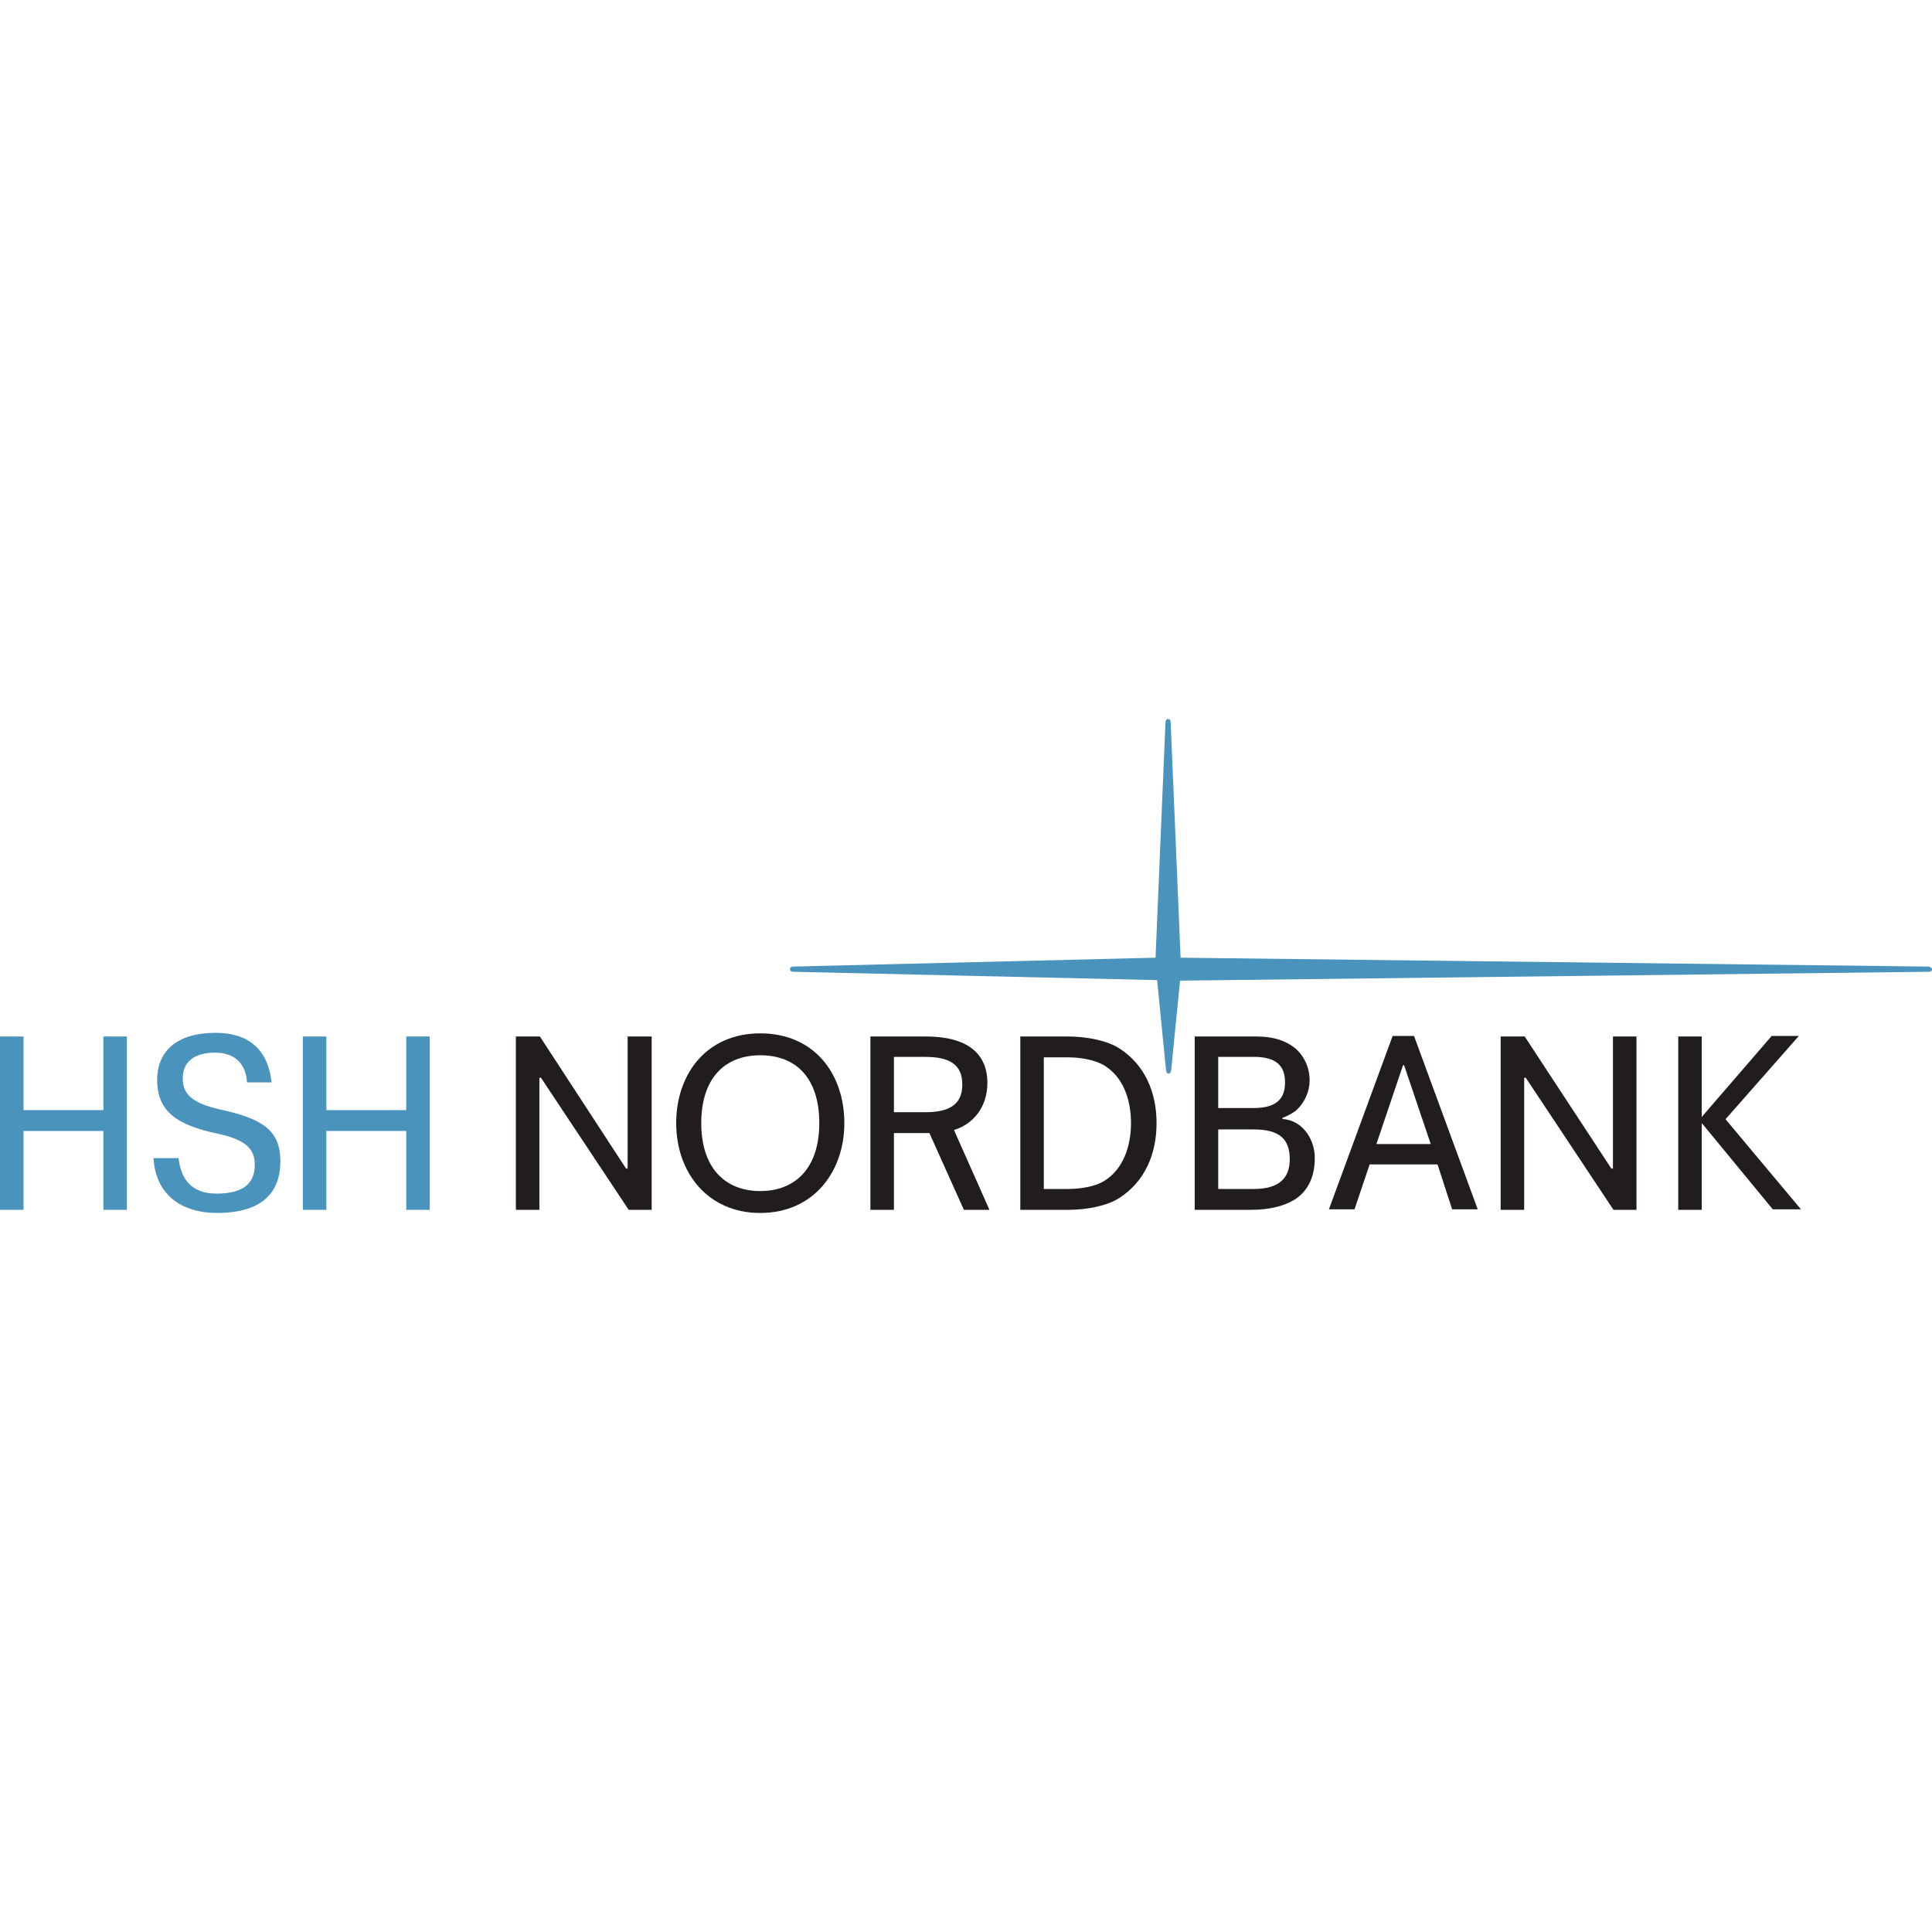
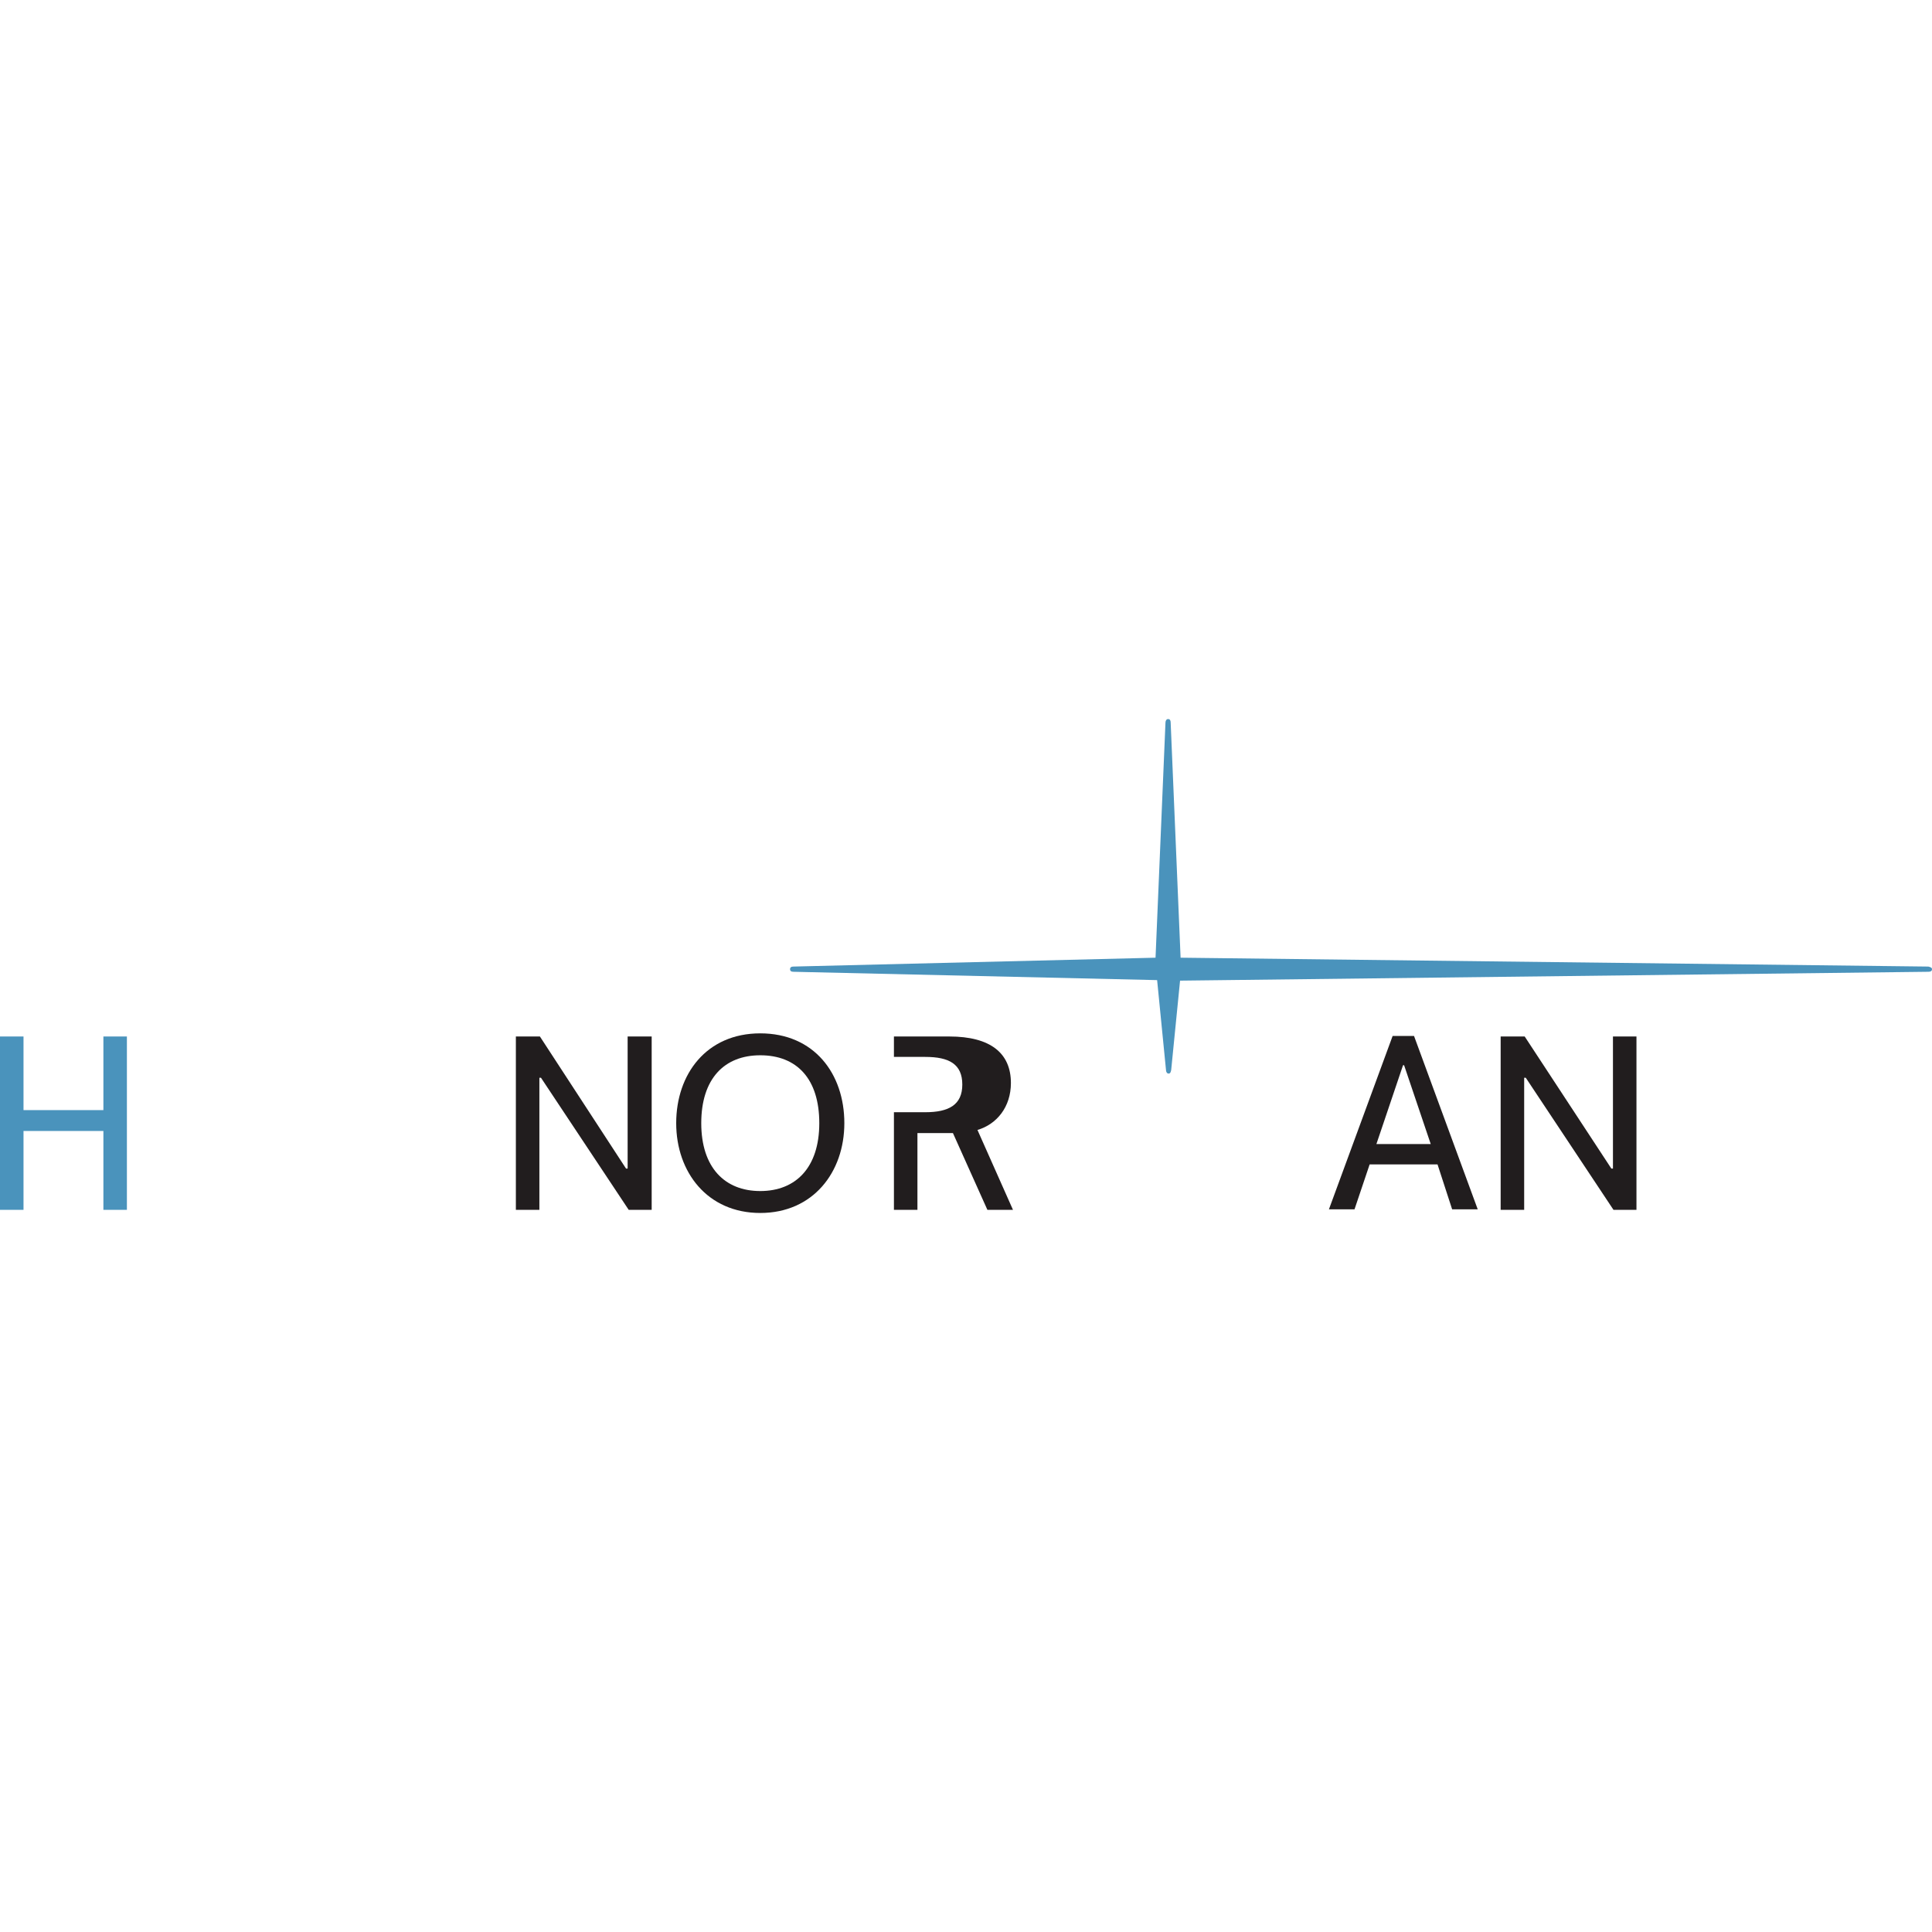
<svg xmlns="http://www.w3.org/2000/svg" version="1.1" id="Layer_1" x="0px" y="0px" viewBox="0 0 512 512" style="enable-background:new 0 0 512 512;" xml:space="preserve">
  <style type="text/css">
	.st0{fill:#211D1E;}
	.st1{fill:#4A93BC;}
</style>
  <g id="XMLID_1_">
    <path id="path2612" class="st0" d="M201.48,321.45c-13.98,0-22.28-10.79-22.28-23.8c0-13.01,8.03-23.8,22.28-23.8   s22.28,10.66,22.28,23.8C223.76,310.66,215.46,321.45,201.48,321.45z M217.12,297.65c0-11.76-5.95-17.99-15.64-17.99   c-9.55,0-15.64,6.23-15.64,17.99c0,11.76,6.23,17.99,15.64,17.99C210.89,315.64,217.12,309.41,217.12,297.65" />
    <path id="path2614" class="st0" d="M166.33,274.68v35.01h-0.42l-22.83-35.01h-6.37v45.94h6.23v-35.01h0.42l23.25,35.01h6.09v-45.94   H166.33" />
-     <path id="path2616" class="st0" d="M236.9,320.62h-6.23v-45.94h14.67c10.93,0,16.33,4.43,16.33,12.32c0,6.37-3.74,10.93-8.86,12.45   l9.41,21.17h-6.78l-9.13-20.34h-9.41V320.62z M236.9,280.08v14.67h8.3c6.23,0,9.82-1.94,9.82-7.33c0-5.4-3.46-7.33-9.82-7.33   L236.9,280.08" />
-     <path id="path2618" class="st0" d="M270.39,274.68h12.59c5.12,0,10.52,1.11,13.7,3.18c6.64,4.29,9.82,11.49,9.82,19.79   s-3.18,15.5-9.82,19.79c-3.18,2.08-8.44,3.18-13.7,3.18h-12.59V274.68z M276.62,315.09h6.5c3.32,0,7.2-0.69,9.41-2.08   c5.12-3.04,7.2-9.27,7.2-15.36c0-6.23-2.08-12.32-7.2-15.36c-2.35-1.38-6.09-2.08-9.41-2.08h-6.5V315.09" />
-     <path id="path2620" class="st0" d="M344.56,298.34c2.35,1.94,3.87,4.98,3.87,8.58c0,4.29-1.38,8.44-5.26,10.93   c-2.63,1.66-6.5,2.77-11.62,2.77h-14.94v-45.94h16.19c4.98,0,8.16,1.25,10.52,3.18c2.35,2.08,3.74,5.12,3.74,8.44   c0,2.91-1.25,5.67-3.18,7.61c-0.97,0.97-2.63,1.8-4.01,2.35v0.28C341.79,296.68,343.32,297.38,344.56,298.34z M322.84,299.31v15.78   h9.41c6.78,0,9.55-2.91,9.55-7.89c0-5.26-2.63-7.89-9.55-7.89L322.84,299.31L322.84,299.31z M322.84,280.08v13.56h9.41   c6.5,0,8.3-2.91,8.3-6.78c0-4.57-2.49-6.78-8.3-6.78H322.84" />
+     <path id="path2616" class="st0" d="M236.9,320.62v-45.94h14.67c10.93,0,16.33,4.43,16.33,12.32c0,6.37-3.74,10.93-8.86,12.45   l9.41,21.17h-6.78l-9.13-20.34h-9.41V320.62z M236.9,280.08v14.67h8.3c6.23,0,9.82-1.94,9.82-7.33c0-5.4-3.46-7.33-9.82-7.33   L236.9,280.08" />
    <path id="path2622" class="st0" d="M380.96,308.58h-17.99l-4.01,11.9h-6.78l16.88-45.94h5.67l16.88,45.94h-6.78L380.96,308.58z    M379.16,303.19l-7.06-20.9h-0.28l-7.06,20.9H379.16" />
    <path id="path2624" class="st0" d="M427.45,274.68v35.01h-0.42l-22.97-35.01h-6.37v45.94h6.23v-35.01h0.42l23.25,35.01h6.09v-45.94   H427.45" />
-     <path id="path2626" class="st0" d="M451.11,295.85l18.4-21.31h7.2l-19.37,22v0.14l19.93,23.8h-7.47l-18.68-22.69h-0.14v22.83h-6.23   v-45.94h6.23v21.31h0.14" />
    <path id="path2628" class="st1" d="M0,320.62h6.23v-20.9H27.4v20.9h6.23v-45.94H27.4v19.51H6.23v-19.51H0V320.62" />
-     <path id="path2630" class="st1" d="M71.96,286.72c-0.97-8.72-6.23-13.01-14.81-13.01c-10.24,0-15.5,4.84-15.5,12.45   c0,8.72,5.67,12.04,15.91,14.25c7.89,1.66,9.96,4.29,9.96,8.3c0,4.98-3.18,7.61-10.1,7.61c-6.23,0-9.41-3.32-10.1-9.41h-6.64   c0.55,9.55,7.2,14.53,16.88,14.53c12.04,0,16.74-5.54,16.74-13.7c0-8.03-4.43-11.21-15.91-13.7c-8.03-1.8-9.96-4.43-9.96-8.3   c0-3.87,2.49-6.78,8.58-6.78c4.7,0,8.16,2.49,8.44,7.89h6.5" />
-     <path id="path2632" class="st1" d="M80.26,320.62h6.23v-20.9h21.17v20.9h6.23v-45.94h-6.23v19.51H86.49v-19.51h-6.23V320.62" />
    <path id="path2634" class="st1" d="M306.65,259.74l2.35,23.8c0,0.55,0.28,0.97,0.69,0.97c0.42,0,0.55-0.28,0.69-0.97l2.35-23.66   l198.3-2.35c0.55,0,0.97-0.14,0.97-0.69c0-0.42-0.42-0.55-0.97-0.69l-198.16-2.35l-2.63-62.27c0-0.55-0.14-0.97-0.69-0.97   c-0.42,0-0.69,0.42-0.69,0.97l-2.63,62.27l-96.03,2.35c-0.55,0-0.83,0.28-0.83,0.69c0,0.42,0.28,0.69,0.83,0.69L306.65,259.74" />
  </g>
</svg>